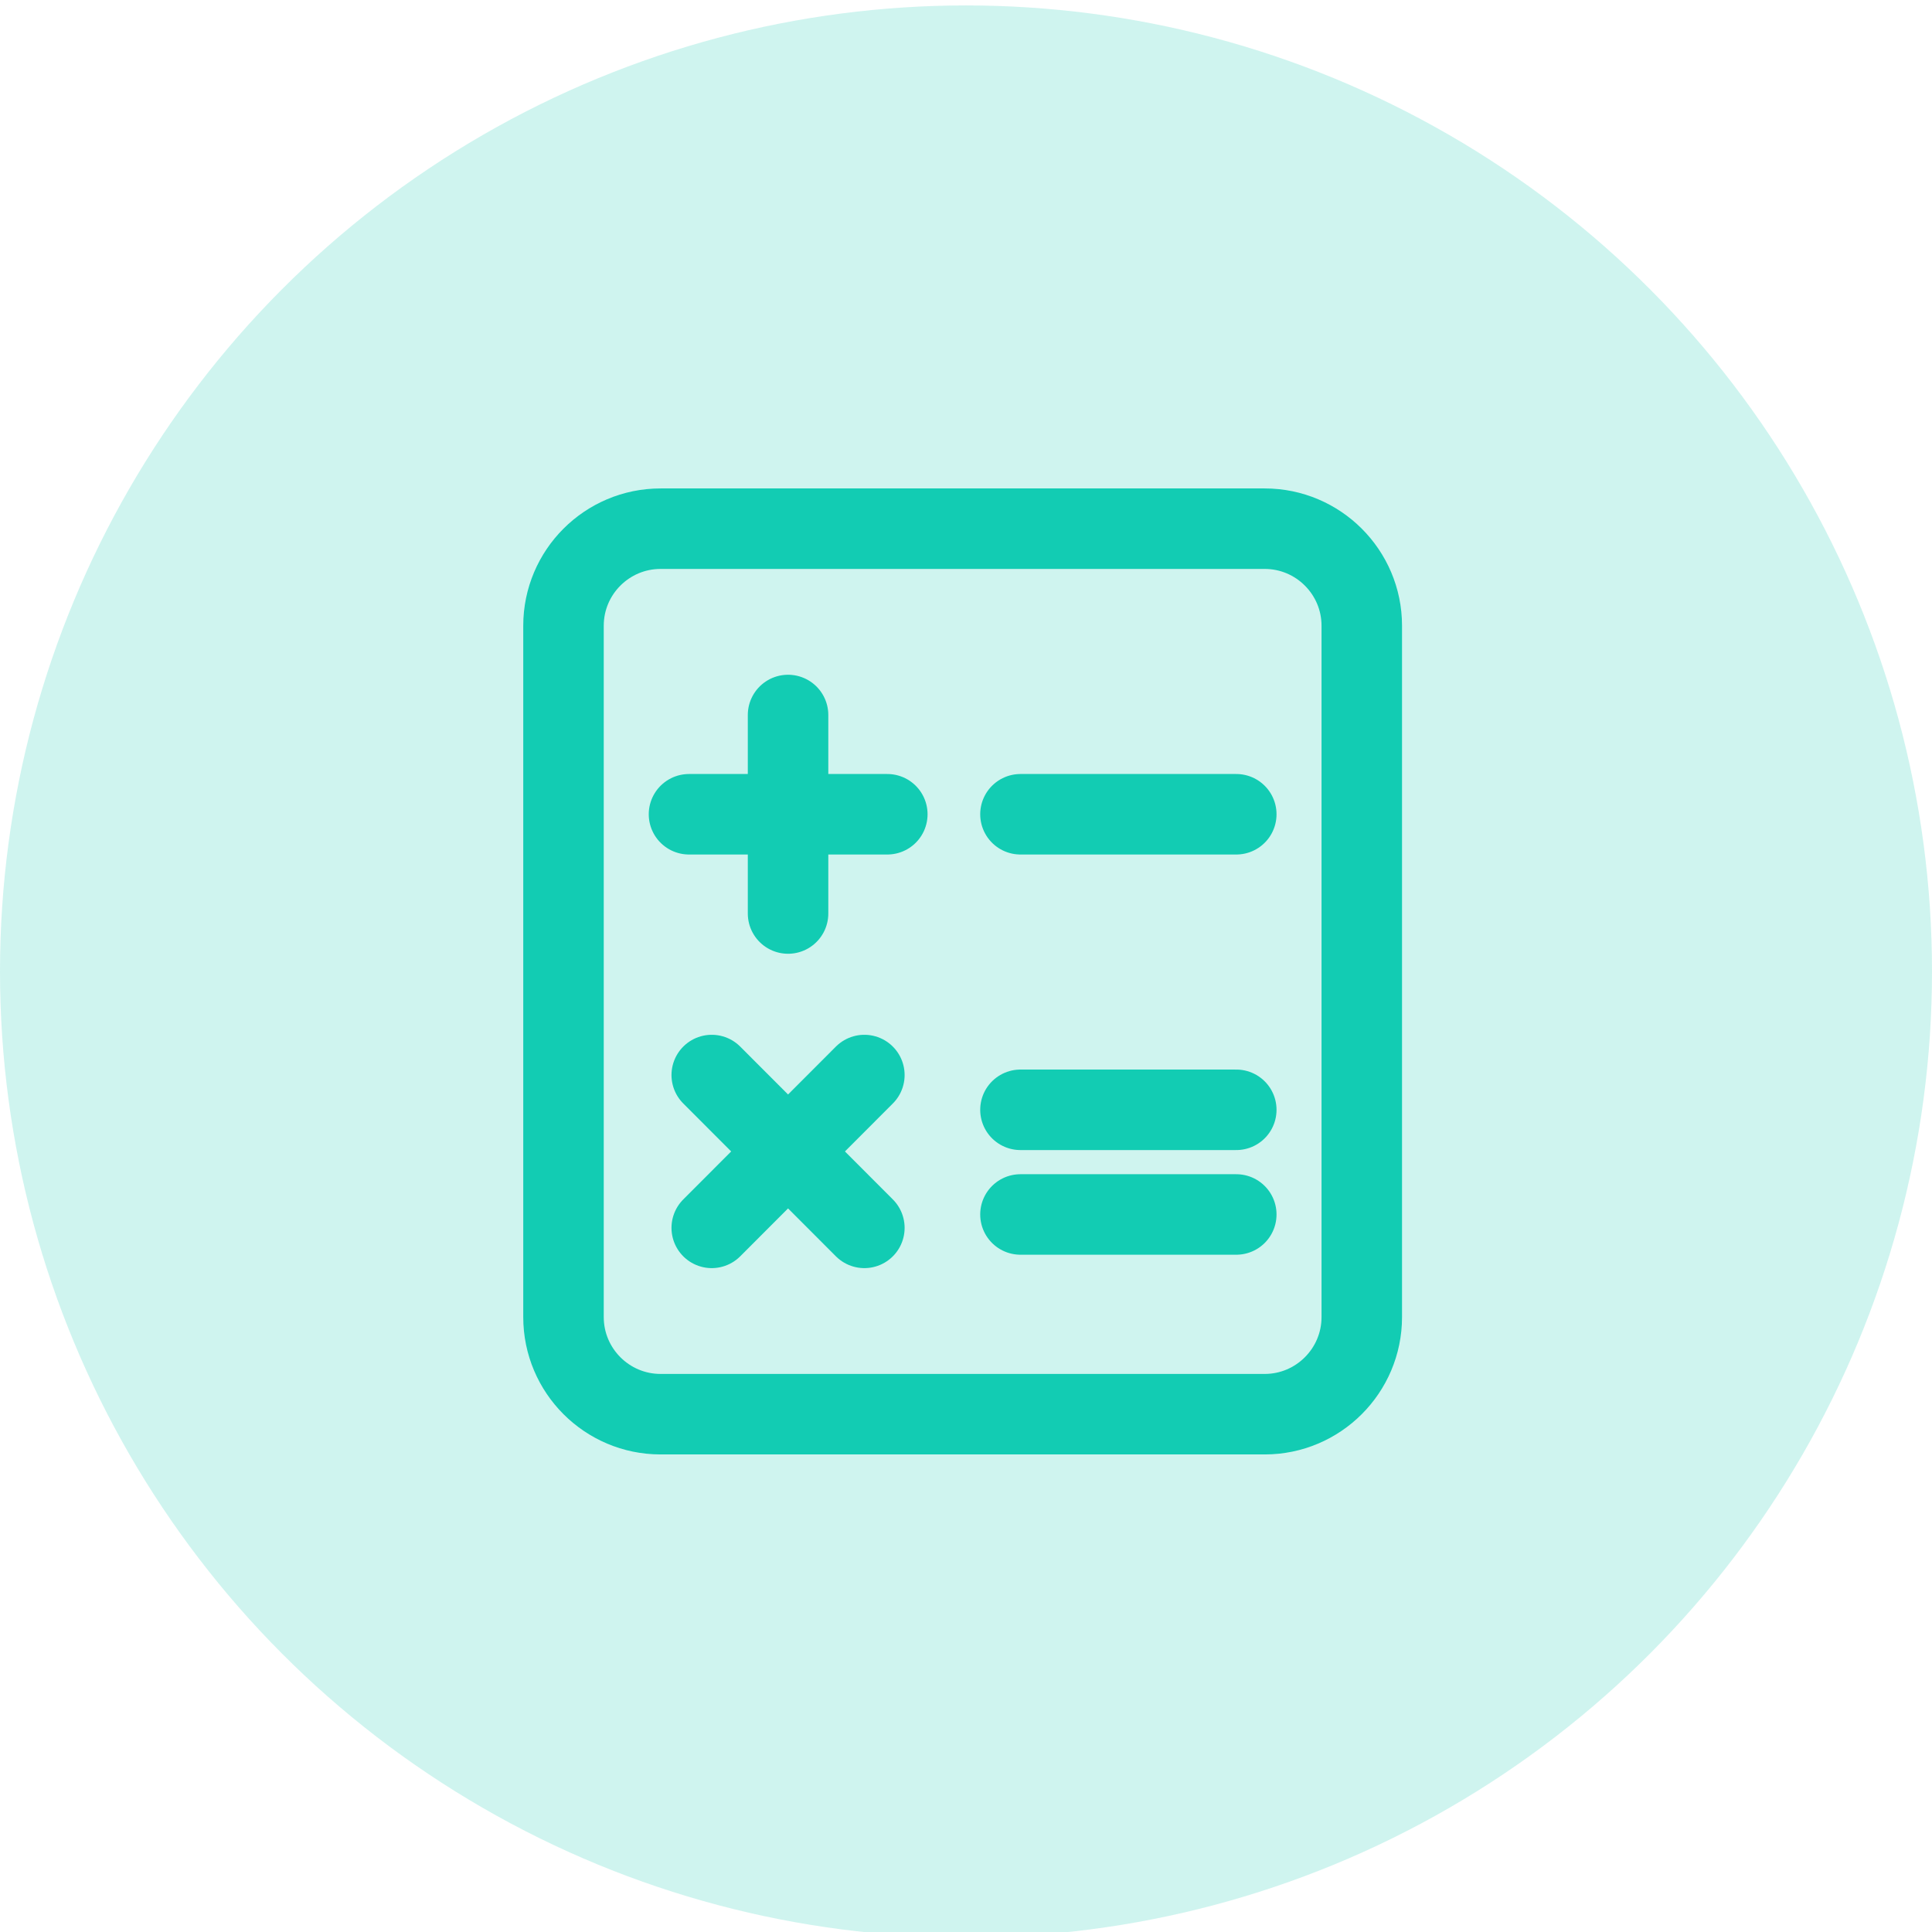
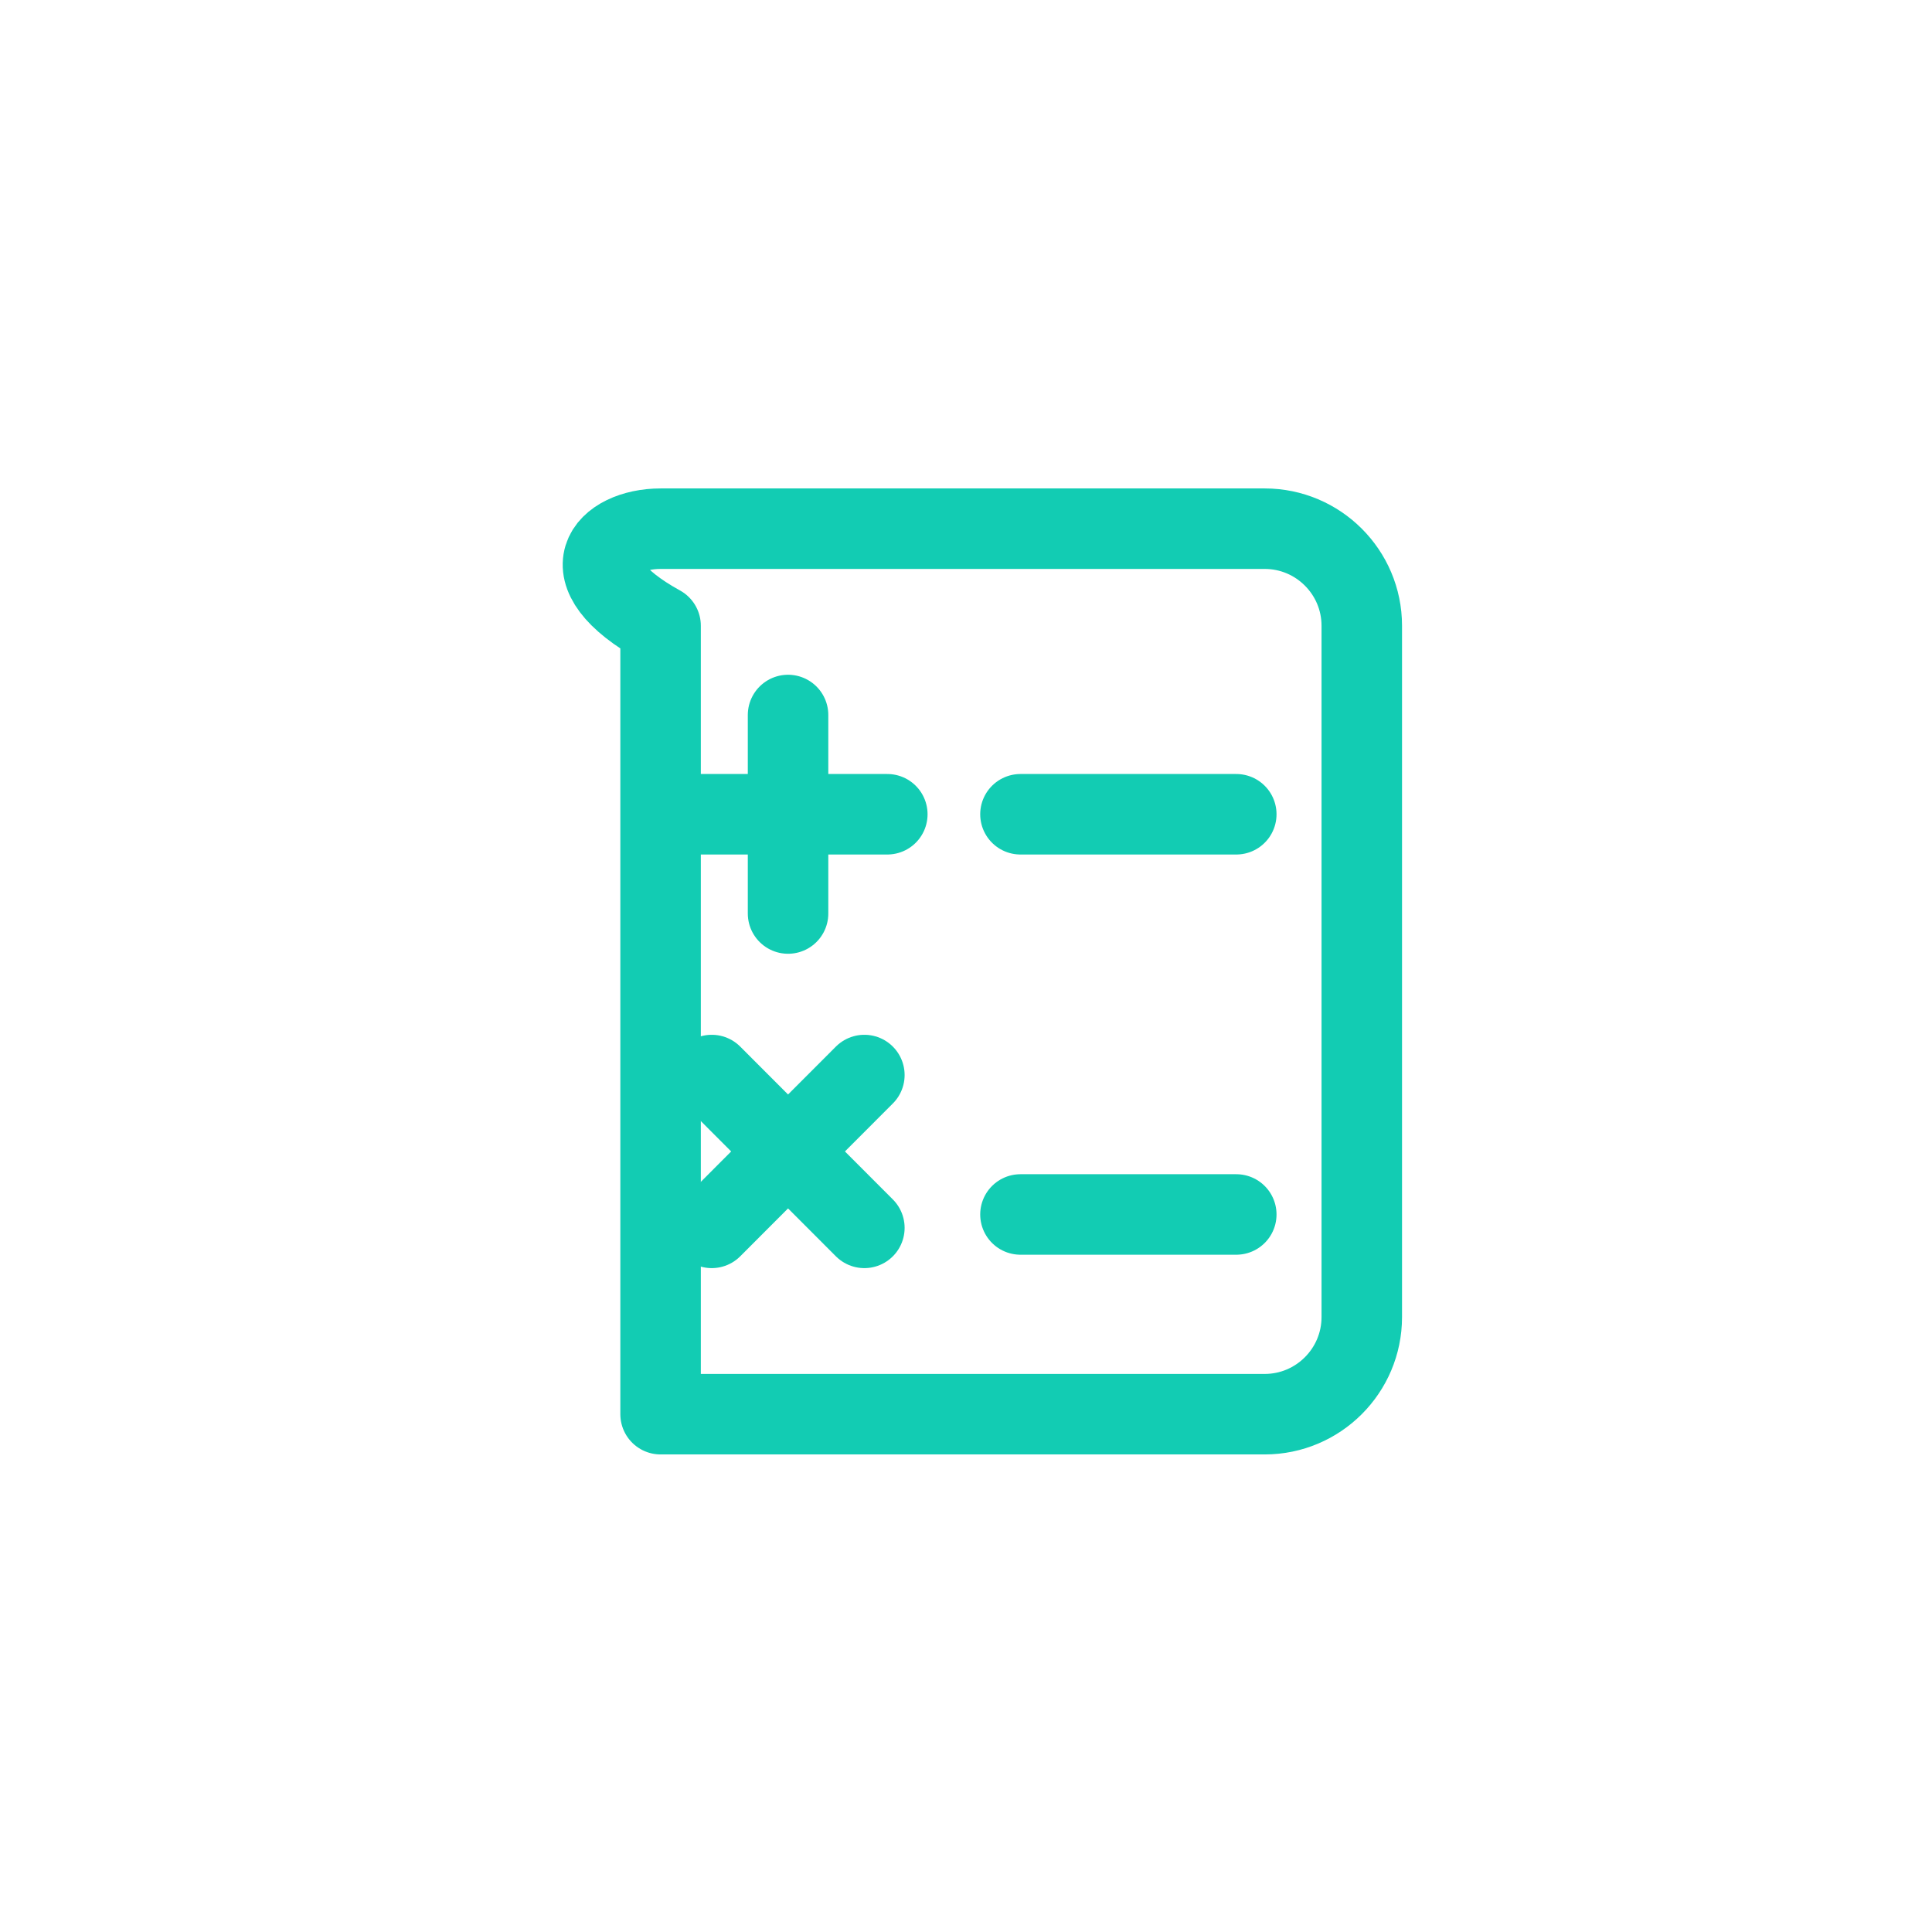
<svg xmlns="http://www.w3.org/2000/svg" width="48" height="48" viewBox="0 0 48 48" fill="none">
-   <circle cx="24" cy="24.135" r="24" fill="#12CCB3" fill-opacity="0.2" />
-   <path d="M31.421 35.135H16.412C15.081 35.135 14 34.053 14 32.723V15.546C14 14.216 15.081 13.135 16.412 13.135H31.421C32.751 13.135 33.833 14.216 33.833 15.546V32.723C33.833 34.053 32.751 35.135 31.421 35.135Z" stroke="#12CCB3" stroke-width="2" stroke-miterlimit="10" stroke-linecap="round" stroke-linejoin="round" />
+   <path d="M31.421 35.135H16.412V15.546C14 14.216 15.081 13.135 16.412 13.135H31.421C32.751 13.135 33.833 14.216 33.833 15.546V32.723C33.833 34.053 32.751 35.135 31.421 35.135Z" stroke="#12CCB3" stroke-width="2" stroke-miterlimit="10" stroke-linecap="round" stroke-linejoin="round" />
  <path d="M25.353 20.23H30.715" stroke="#12CCB3" stroke-width="2" stroke-miterlimit="10" stroke-linecap="round" stroke-linejoin="round" />
  <path d="M25.353 30.173H30.715" stroke="#12CCB3" stroke-width="2" stroke-miterlimit="10" stroke-linecap="round" stroke-linejoin="round" />
-   <path d="M25.353 27.573H30.715" stroke="#12CCB3" stroke-width="2" stroke-miterlimit="10" stroke-linecap="round" stroke-linejoin="round" />
  <path d="M17.118 20.23H22.045" stroke="#12CCB3" stroke-width="2" stroke-miterlimit="10" stroke-linecap="round" stroke-linejoin="round" />
  <path d="M19.579 17.764V22.696" stroke="#12CCB3" stroke-width="2" stroke-miterlimit="10" stroke-linecap="round" stroke-linejoin="round" />
  <path d="M17.683 26.709L21.475 30.506" stroke="#12CCB3" stroke-width="2" stroke-miterlimit="10" stroke-linecap="round" stroke-linejoin="round" />
  <path d="M21.475 26.709L17.683 30.506" stroke="#12CCB3" stroke-width="2" stroke-miterlimit="10" stroke-linecap="round" stroke-linejoin="round" />
</svg>